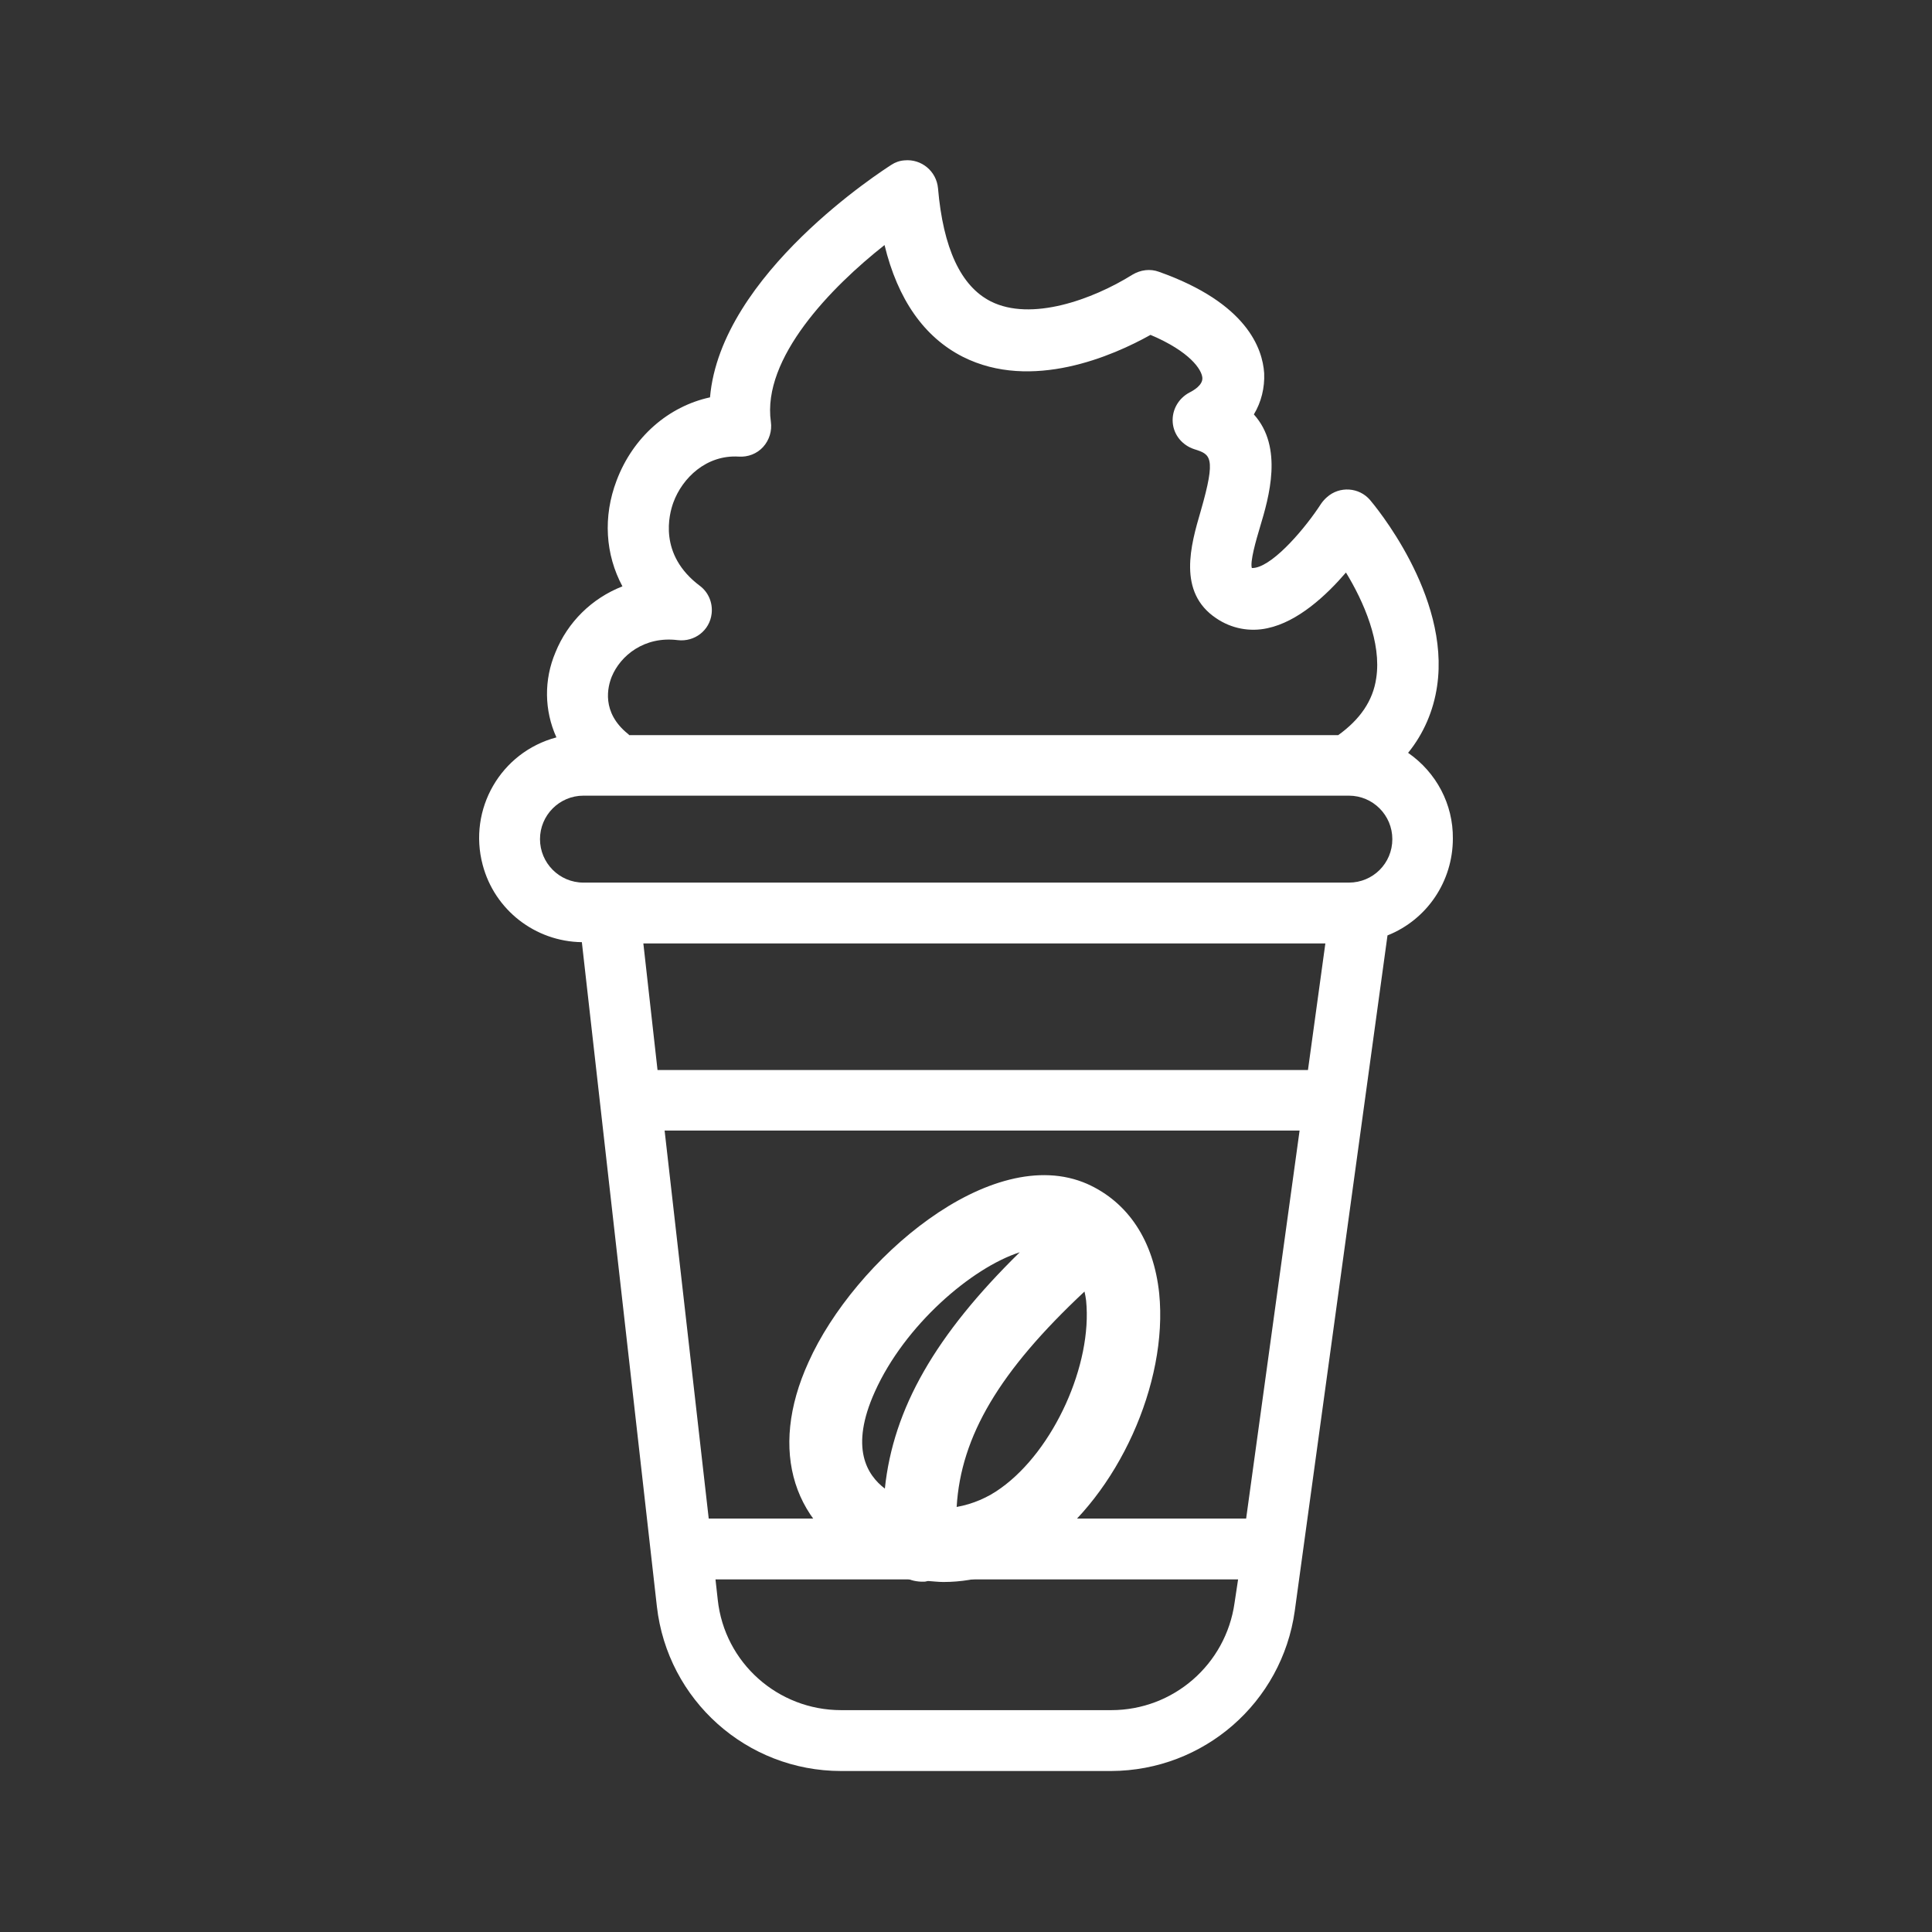
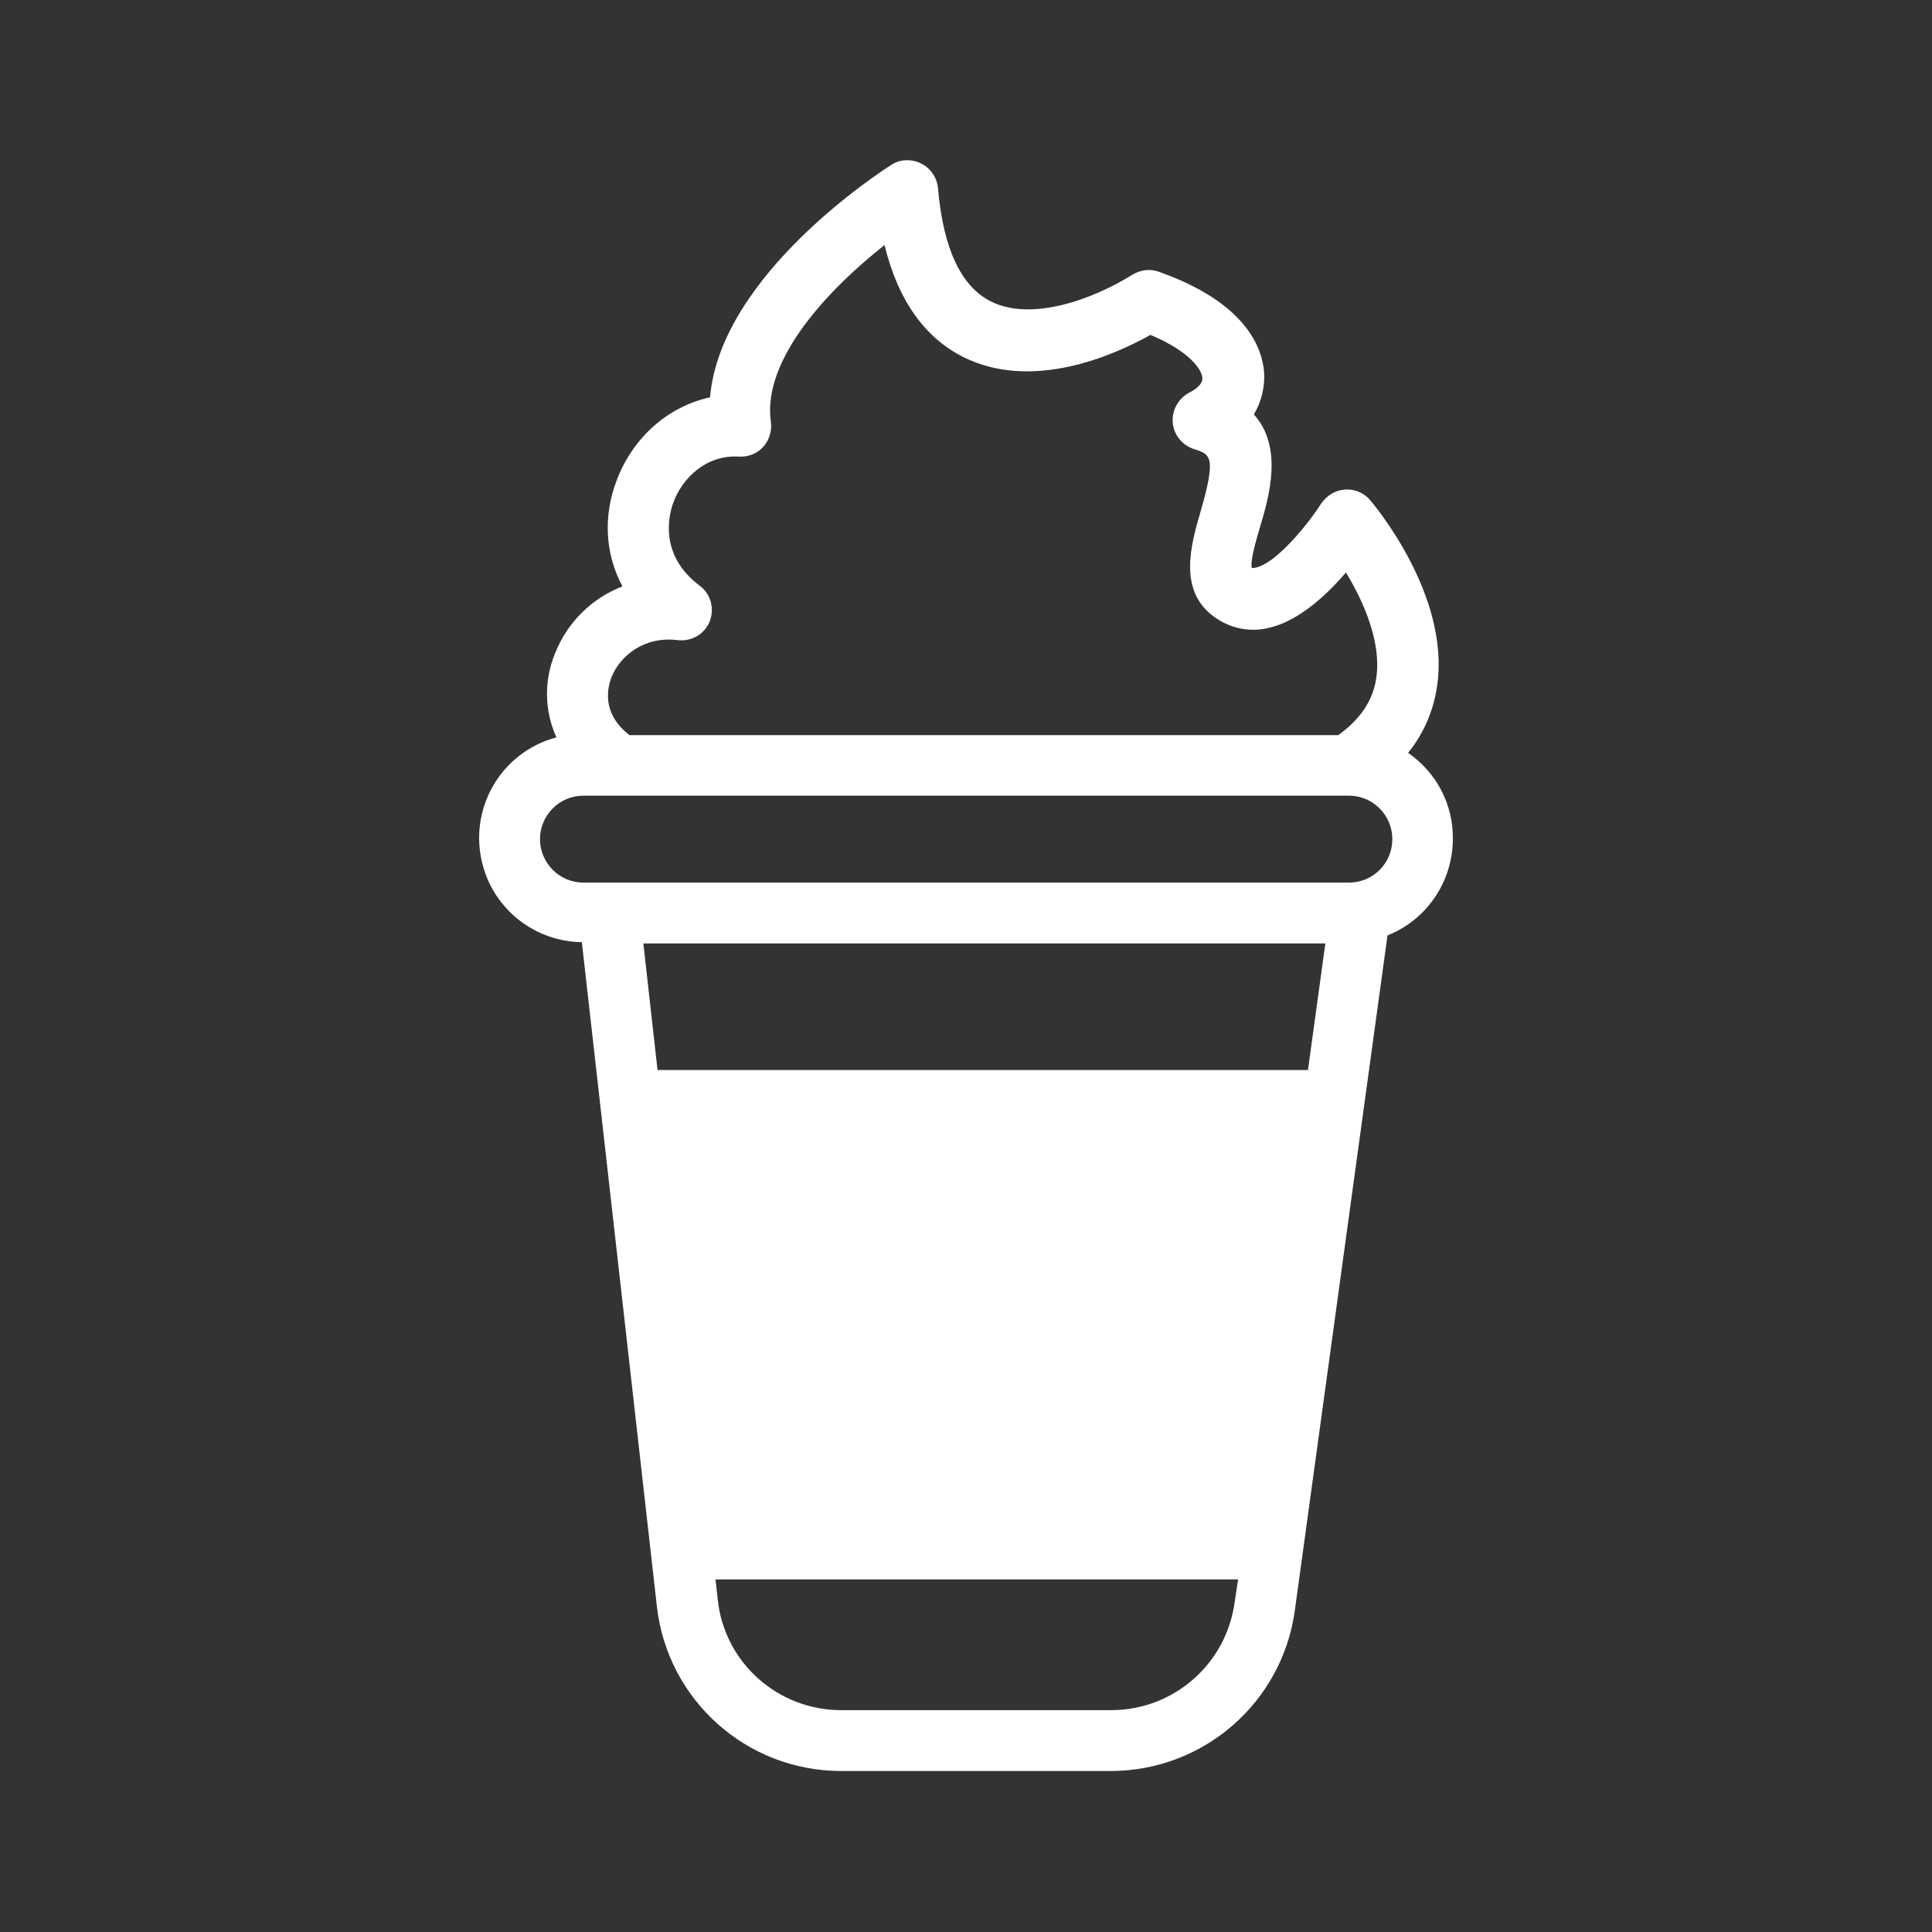
<svg xmlns="http://www.w3.org/2000/svg" id="Calque_1" x="0px" y="0px" viewBox="0 0 600 600" style="enable-background:new 0 0 600 600;" xml:space="preserve">
  <rect x="0" y="0" width="600" height="600" fill="#333333" stroke="none" />
  <style type="text/css">	.st0{fill:#FFFFFF;}</style>
-   <path class="st0" d="M437.3,233.8c4.8-5.9,7.9-13.1,9-20.7c4.2-28.3-19.8-56.6-20.8-57.8c-3.4-4-9.5-4.4-13.4-0.9 c-0.7,0.6-1.3,1.3-1.8,2c-4.7,7.3-14.3,18.7-20.4,19.9c-0.9,0.2-1.2,0-1.1,0.2c-0.7-1.9,1.3-8.8,2.5-12.8c2.8-9.3,7.3-24.8-1.9-35 c2.3-3.8,3.4-8.3,3.2-12.8c-0.5-7.6-5.3-21.8-32.7-31.5c-2.7-1-5.7-0.6-8.2,0.9c-12.5,7.8-31.5,14.6-44,8.3 c-9.3-4.7-14.8-16.5-16.4-35.2c-0.5-5.2-5.1-9.1-10.4-8.6c-1.5,0.1-2.9,0.6-4.1,1.4c-2.3,1.5-53,33.8-56.3,72.2 c-12.9,2.8-23.9,12.3-29,25.8c-4.3,11.3-3.5,23,1.8,32.9c-9.5,3.7-17,11.1-20.8,20.5c-3.6,8.5-3.5,18,0.3,26.4 c-17.3,4.6-27.5,22.3-22.9,39.6c3.7,14,16.3,23.8,30.8,24L204,498.9c3.3,29.1,27.9,51.1,57.2,51.1h83.9c28.7-0.1,53-21.2,57-49.7 l28.8-209.8c12.3-4.9,20.3-16.8,20.3-30.1C451.3,249.8,446.1,239.9,437.3,233.8z M190,210.1c2.7-6.5,10.1-12.6,20.5-11.3 c5.2,0.6,9.9-3,10.5-8.2c0.4-3.4-1-6.7-3.7-8.7c-12.9-9.7-9.5-22.2-8.2-25.8c2.8-7.7,10.3-14.9,20.3-14.3c2.9,0.2,5.7-0.9,7.6-3 c1.9-2.1,2.8-5,2.4-7.8c-2.8-19.8,18.8-41.9,35.3-54.9c4.1,16.9,12.3,28.6,24.3,34.7c21.4,10.8,46.7-0.3,58.3-6.8 c12.3,5.2,15.9,10.8,16.1,13.3c0.2,2.3-2.8,4-4,4.6c-3.4,1.8-5.5,5.4-5.2,9.3s3,7.1,6.7,8.3c5,1.6,6.9,2.2,2,19.2 c-3.1,10.6-7.3,25.2,4.8,33.3c4.7,3.2,10.4,4.3,15.9,3.1c9.5-2,18.3-10.2,24.4-17.3c5.5,9,11.1,21.8,9.4,32.8c-1,7-5,12.8-11.8,17.7 H195.4c-0.2-0.2-0.2-0.3-0.4-0.4C186.7,221.2,188.7,213.3,190,210.1z M383.4,497.8c-2.7,19.1-19,33.3-38.3,33.3h-83.9 c-19.6,0-36.2-14.7-38.3-34.3l-0.7-6.3h162.3L383.4,497.8z M387,471.6H220.1l-13.7-120.5h197.2L387,471.6z M406.2,332.3h-202 l-4.4-39.3h211.8L406.2,332.3z M418.9,274.1H181.2c-7.5,0-13.5-6.1-13.5-13.5s6-13.5,13.5-13.5h237.7c7.5,0,13.5,6.1,13.5,13.5 C432.4,268.1,426.4,274.1,418.9,274.1z" />
-   <path class="st0" d="M271,486.2c3.1,1.4,6.2,2.5,9.5,3.3c1.6,1.1,3.5,1.6,5.5,1.7h1.1c0.4,0,0.8-0.2,1.2-0.2 c1.6,0.1,3.1,0.3,4.7,0.3c10.8,0,21.4-3.5,31.2-10.6c22.9-16.5,38.6-51.1,35.8-79c-1.7-16.3-9.6-28.3-22.3-34l0,0 c-29.9-13.2-72.5,23.8-86.6,55.3C238.5,450.6,246.2,474.8,271,486.2z M336.8,401.1c0.2,0.9,0.4,1.9,0.5,2.8 c2,19.8-10,46.4-26.4,58.2c-4.1,3-8.8,5-13.8,5.9C298.4,446,310.4,425.8,336.8,401.1z M271.7,432.2c9.3-20.7,30.1-38.5,45-43.3 c-26.2,25.7-39.3,48.5-41.9,73.4C269.3,458.1,263.8,449.7,271.7,432.2L271.7,432.2z" />
+   <path class="st0" d="M437.3,233.8c4.8-5.9,7.9-13.1,9-20.7c4.2-28.3-19.8-56.6-20.8-57.8c-3.4-4-9.5-4.4-13.4-0.9 c-0.7,0.6-1.3,1.3-1.8,2c-4.7,7.3-14.3,18.7-20.4,19.9c-0.9,0.2-1.2,0-1.1,0.2c-0.7-1.9,1.3-8.8,2.5-12.8c2.8-9.3,7.3-24.8-1.9-35 c2.3-3.8,3.4-8.3,3.2-12.8c-0.5-7.6-5.3-21.8-32.7-31.5c-2.7-1-5.7-0.6-8.2,0.9c-12.5,7.8-31.5,14.6-44,8.3 c-9.3-4.7-14.8-16.5-16.4-35.2c-0.5-5.2-5.1-9.1-10.4-8.6c-1.5,0.1-2.9,0.6-4.1,1.4c-2.3,1.5-53,33.8-56.3,72.2 c-12.9,2.8-23.9,12.3-29,25.8c-4.3,11.3-3.5,23,1.8,32.9c-9.5,3.7-17,11.1-20.8,20.5c-3.6,8.5-3.5,18,0.3,26.4 c-17.3,4.6-27.5,22.3-22.9,39.6c3.7,14,16.3,23.8,30.8,24L204,498.9c3.3,29.1,27.9,51.1,57.2,51.1h83.9c28.7-0.1,53-21.2,57-49.7 l28.8-209.8c12.3-4.9,20.3-16.8,20.3-30.1C451.3,249.8,446.1,239.9,437.3,233.8z M190,210.1c2.7-6.5,10.1-12.6,20.5-11.3 c5.2,0.6,9.9-3,10.5-8.2c0.4-3.4-1-6.7-3.7-8.7c-12.9-9.7-9.5-22.2-8.2-25.8c2.8-7.7,10.3-14.9,20.3-14.3c2.9,0.2,5.7-0.9,7.6-3 c1.9-2.1,2.8-5,2.4-7.8c-2.8-19.8,18.8-41.9,35.3-54.9c4.1,16.9,12.3,28.6,24.3,34.7c21.4,10.8,46.7-0.3,58.3-6.8 c12.3,5.2,15.9,10.8,16.1,13.3c0.2,2.3-2.8,4-4,4.6c-3.4,1.8-5.5,5.4-5.2,9.3s3,7.1,6.7,8.3c5,1.6,6.9,2.2,2,19.2 c-3.1,10.6-7.3,25.2,4.8,33.3c4.7,3.2,10.4,4.3,15.9,3.1c9.5-2,18.3-10.2,24.4-17.3c5.5,9,11.1,21.8,9.4,32.8c-1,7-5,12.8-11.8,17.7 H195.4c-0.2-0.2-0.2-0.3-0.4-0.4C186.7,221.2,188.7,213.3,190,210.1z M383.4,497.8c-2.7,19.1-19,33.3-38.3,33.3h-83.9 c-19.6,0-36.2-14.7-38.3-34.3l-0.7-6.3h162.3L383.4,497.8z M387,471.6H220.1h197.2L387,471.6z M406.2,332.3h-202 l-4.4-39.3h211.8L406.2,332.3z M418.9,274.1H181.2c-7.5,0-13.5-6.1-13.5-13.5s6-13.5,13.5-13.5h237.7c7.5,0,13.5,6.1,13.5,13.5 C432.4,268.1,426.4,274.1,418.9,274.1z" />
</svg>